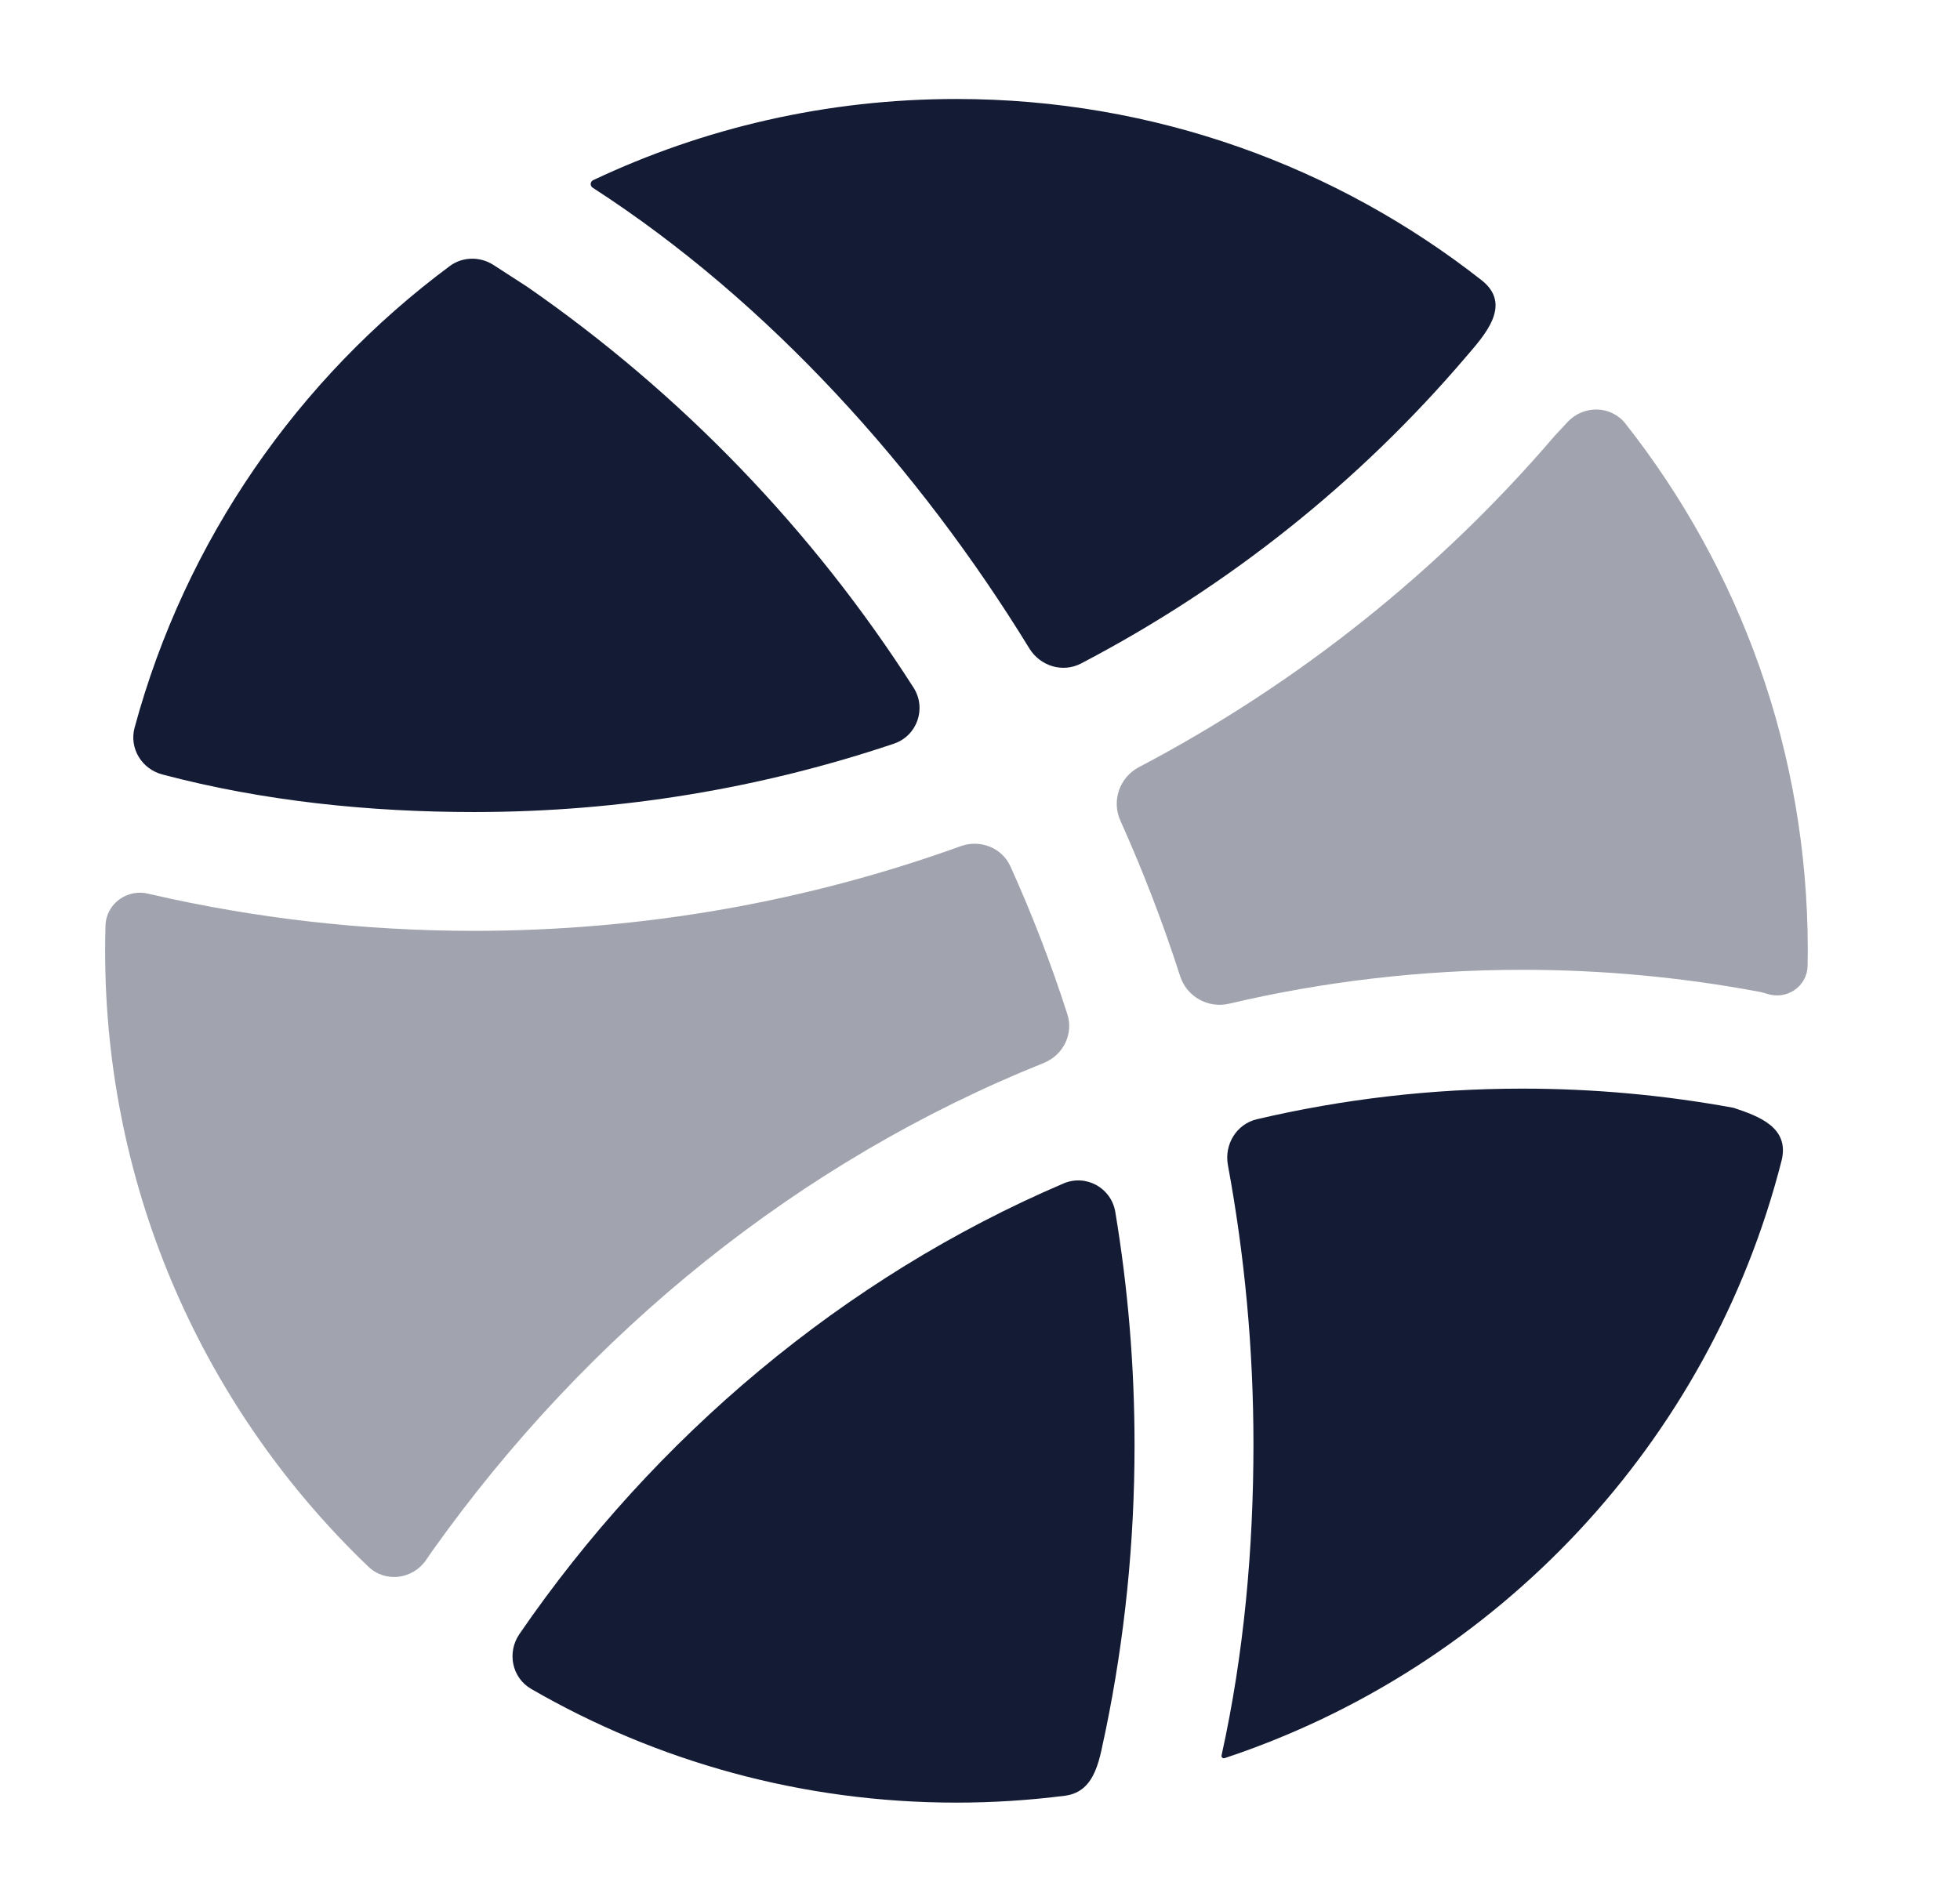
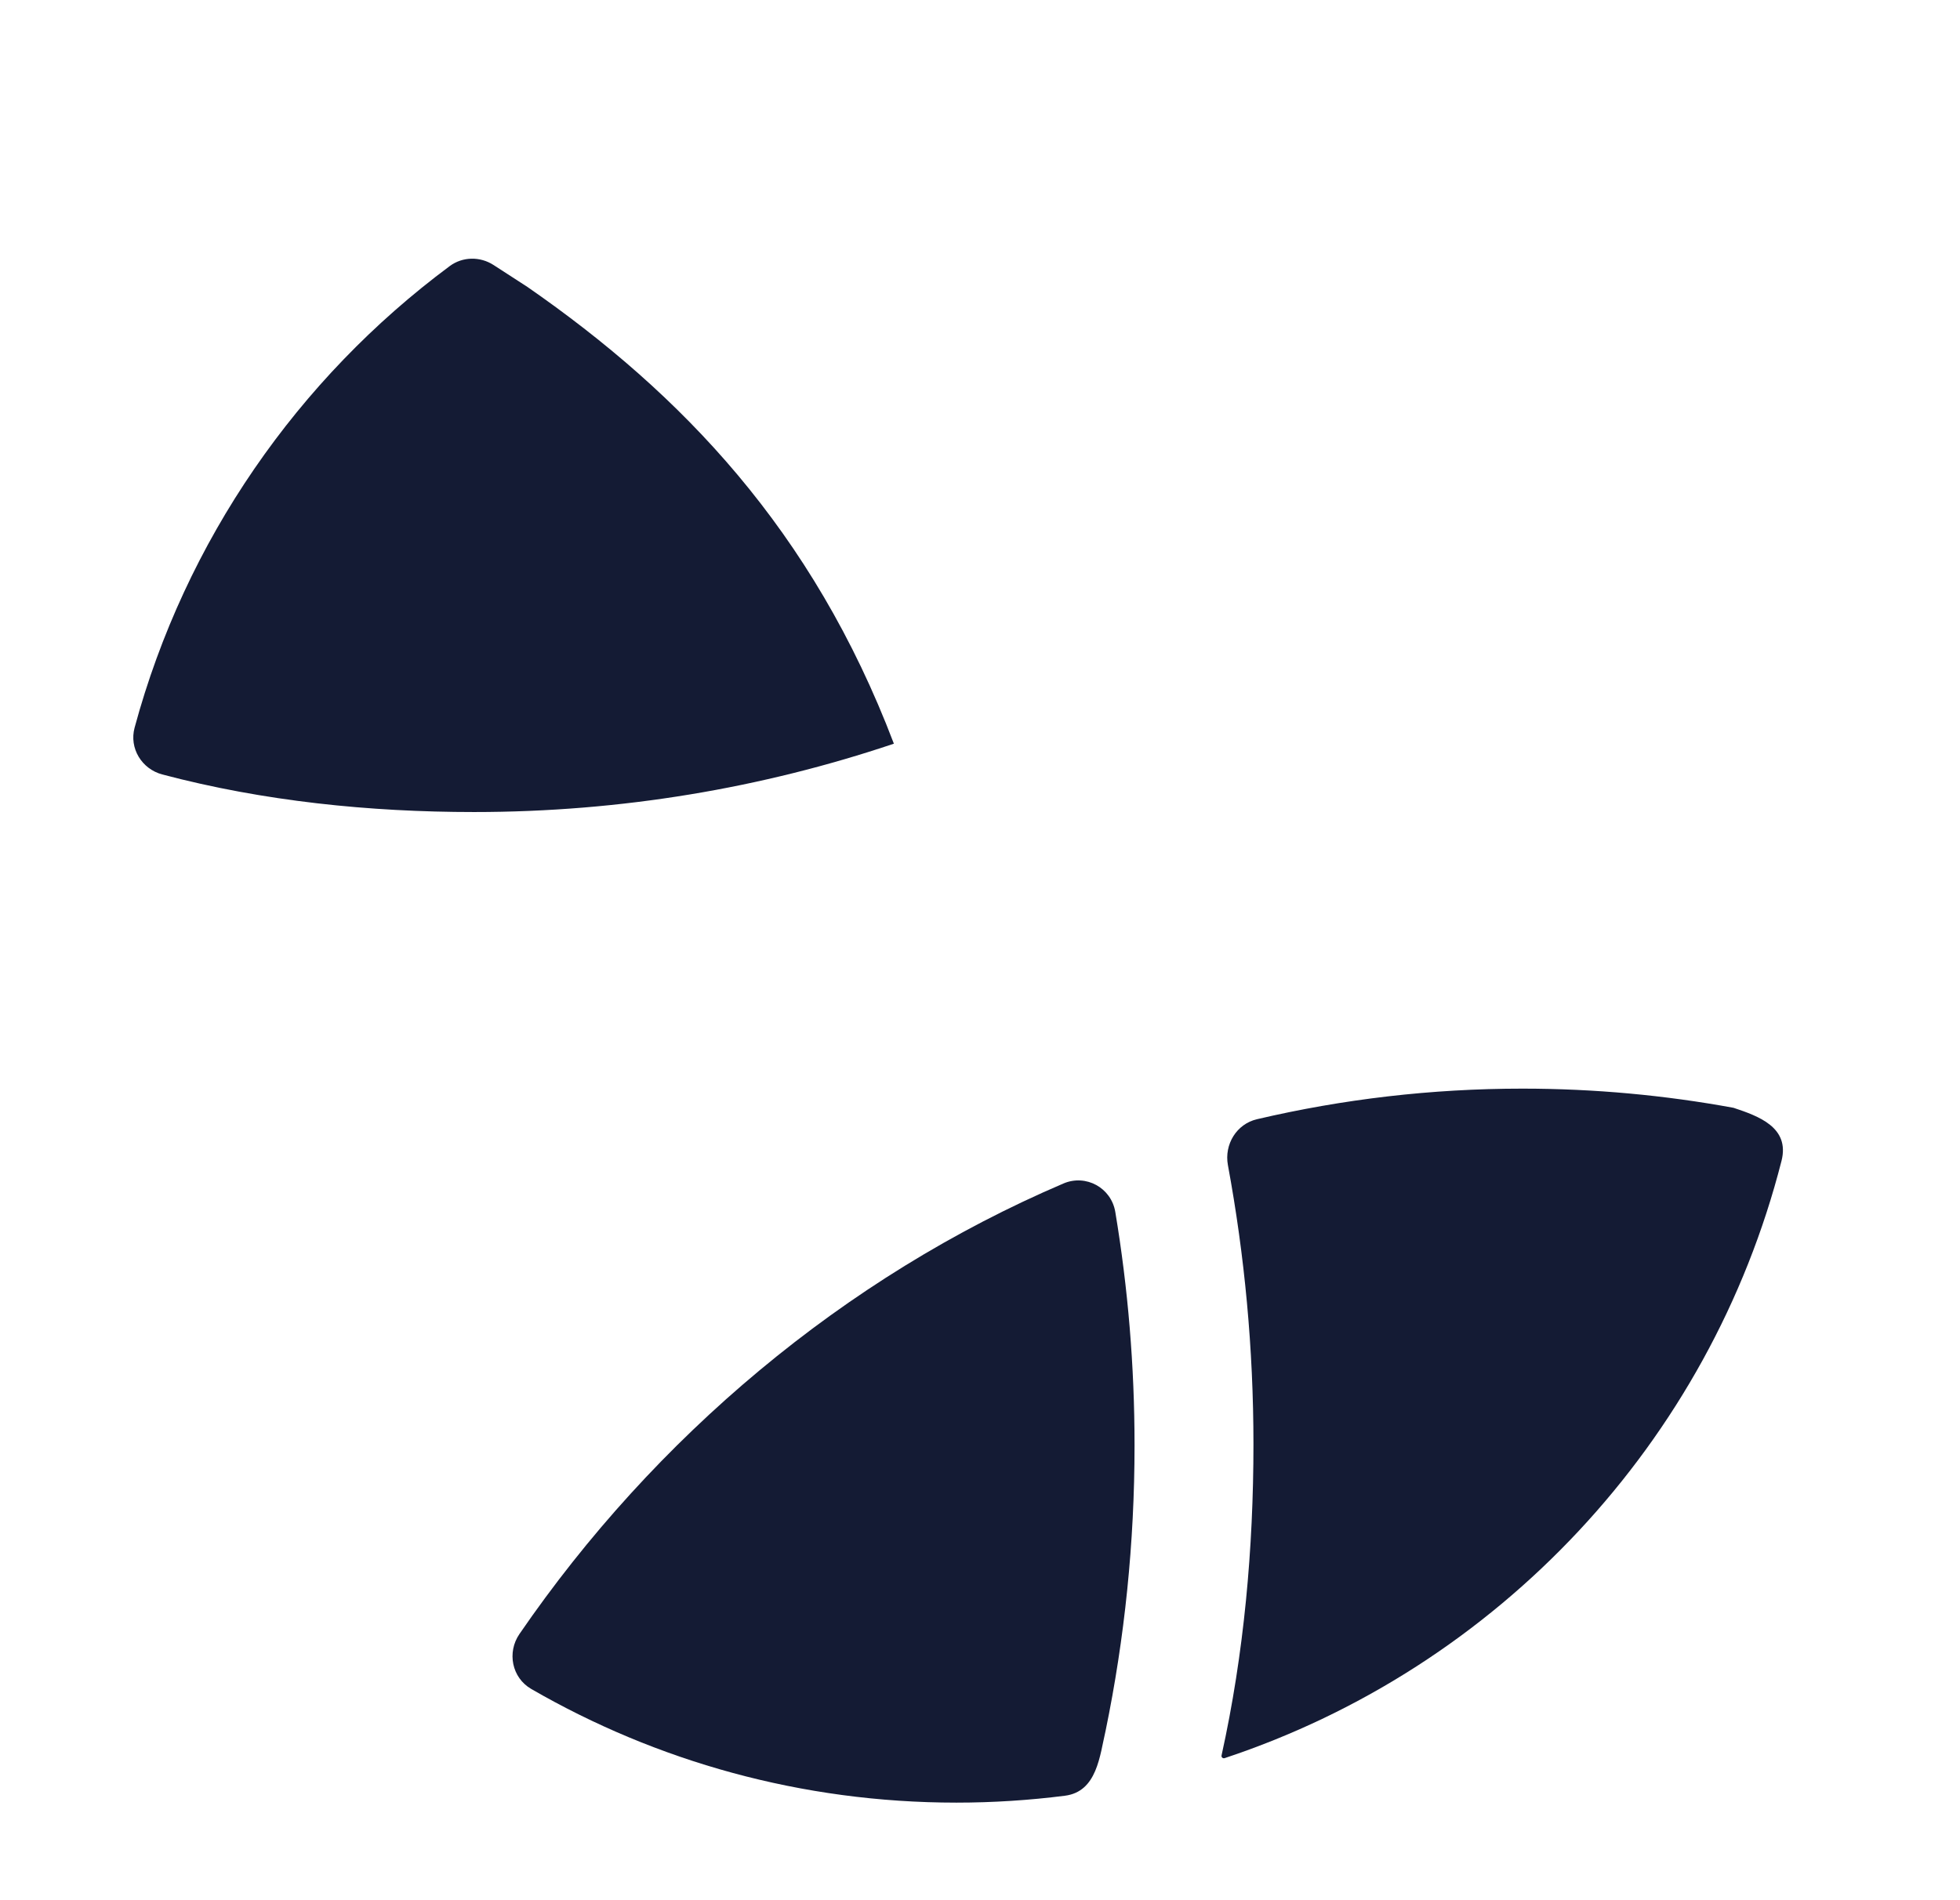
<svg xmlns="http://www.w3.org/2000/svg" width="33" height="32" viewBox="0 0 33 32" fill="none">
  <g opacity="0.4">
-     <path d="M26.394 7.106C26.664 6.818 27.124 6.826 27.368 7.135C29.29 9.574 30.437 12.653 30.437 15.999C30.437 16.088 30.436 16.176 30.434 16.264C30.428 16.613 30.082 16.846 29.751 16.736C29.708 16.722 29.665 16.71 29.621 16.702C28.324 16.459 26.992 16.332 25.633 16.332C23.936 16.332 22.283 16.529 20.692 16.903C20.34 16.985 19.981 16.784 19.87 16.44C19.582 15.544 19.245 14.669 18.863 13.819C18.713 13.485 18.85 13.091 19.174 12.92C21.86 11.509 24.238 9.606 26.182 7.333L26.394 7.106Z" fill="#141B34" />
-     <path d="M6.203 26.384C6.49 26.658 6.95 26.598 7.174 26.27L7.288 26.105C9.906 22.428 13.46 19.552 17.573 17.901C17.898 17.77 18.079 17.416 17.971 17.081C17.698 16.23 17.378 15.399 17.013 14.592C16.87 14.275 16.503 14.132 16.175 14.25C13.621 15.172 10.861 15.676 7.982 15.676C6.112 15.676 4.292 15.463 2.545 15.062C2.534 15.059 2.524 15.056 2.513 15.054C2.149 14.957 1.786 15.214 1.776 15.591C1.772 15.73 1.77 15.87 1.77 16.009C1.77 20.089 3.471 23.771 6.203 26.384Z" fill="#141B34" />
-   </g>
-   <path d="M9.979 3.161C9.931 3.13 9.935 3.058 9.987 3.034C11.842 2.157 13.915 1.667 16.103 1.667C19.439 1.667 22.508 2.807 24.944 4.718C25.476 5.135 24.986 5.654 24.675 6.018C22.884 8.118 20.686 9.875 18.202 11.173C17.892 11.335 17.514 11.218 17.331 10.92C15.488 7.914 12.956 5.085 9.979 3.161Z" fill="#141B34" />
+     </g>
  <path d="M29.995 19.549C28.787 24.287 25.22 28.082 20.618 29.608C20.589 29.617 20.56 29.592 20.567 29.562C20.946 27.849 21.104 26.073 21.104 24.321C21.104 22.715 20.956 21.145 20.674 19.621C20.61 19.273 20.819 18.928 21.164 18.848C22.606 18.51 24.101 18.333 25.633 18.333C26.845 18.333 28.032 18.444 29.187 18.656C29.605 18.795 30.138 18.984 29.995 19.549Z" fill="#141B34" />
  <path d="M17.929 30.241C18.473 30.172 18.516 29.566 18.616 29.14C18.935 27.59 19.102 25.985 19.102 24.339C19.102 23 18.991 21.688 18.778 20.41C18.71 20.003 18.285 19.769 17.906 19.93C14.208 21.511 11.018 24.207 8.746 27.517C8.533 27.827 8.618 28.253 8.943 28.442C11.05 29.66 13.495 30.357 16.103 30.357C16.721 30.357 17.331 30.317 17.929 30.241Z" fill="#141B34" />
-   <path d="M2.266 12.255C2.173 12.601 2.386 12.95 2.732 13.042C4.434 13.493 6.224 13.675 7.982 13.675C10.457 13.675 12.834 13.27 15.05 12.524C15.442 12.392 15.604 11.929 15.381 11.58C13.682 8.924 11.469 6.628 8.88 4.832L8.31 4.463C8.083 4.316 7.789 4.32 7.572 4.481C5.02 6.376 3.119 9.1 2.266 12.255Z" fill="#141B34" />
+   <path d="M2.266 12.255C2.173 12.601 2.386 12.95 2.732 13.042C4.434 13.493 6.224 13.675 7.982 13.675C10.457 13.675 12.834 13.27 15.05 12.524C13.682 8.924 11.469 6.628 8.88 4.832L8.31 4.463C8.083 4.316 7.789 4.32 7.572 4.481C5.02 6.376 3.119 9.1 2.266 12.255Z" fill="#141B34" />
</svg>